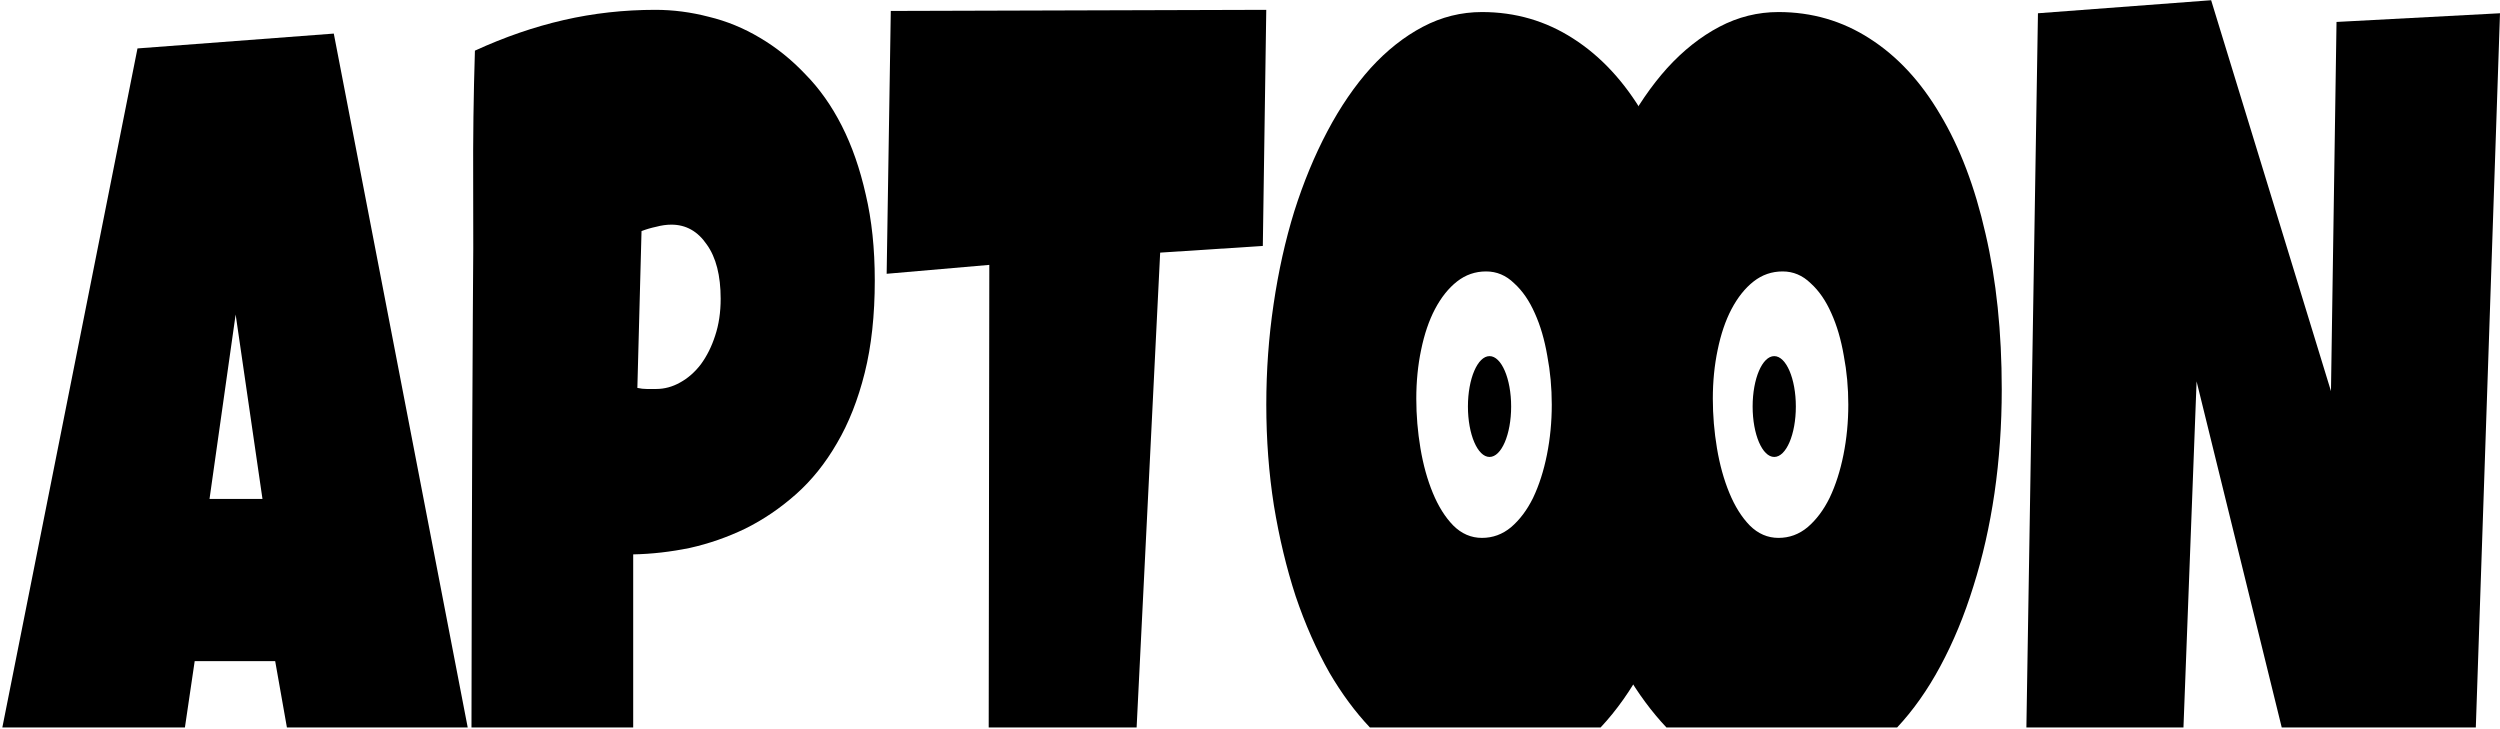
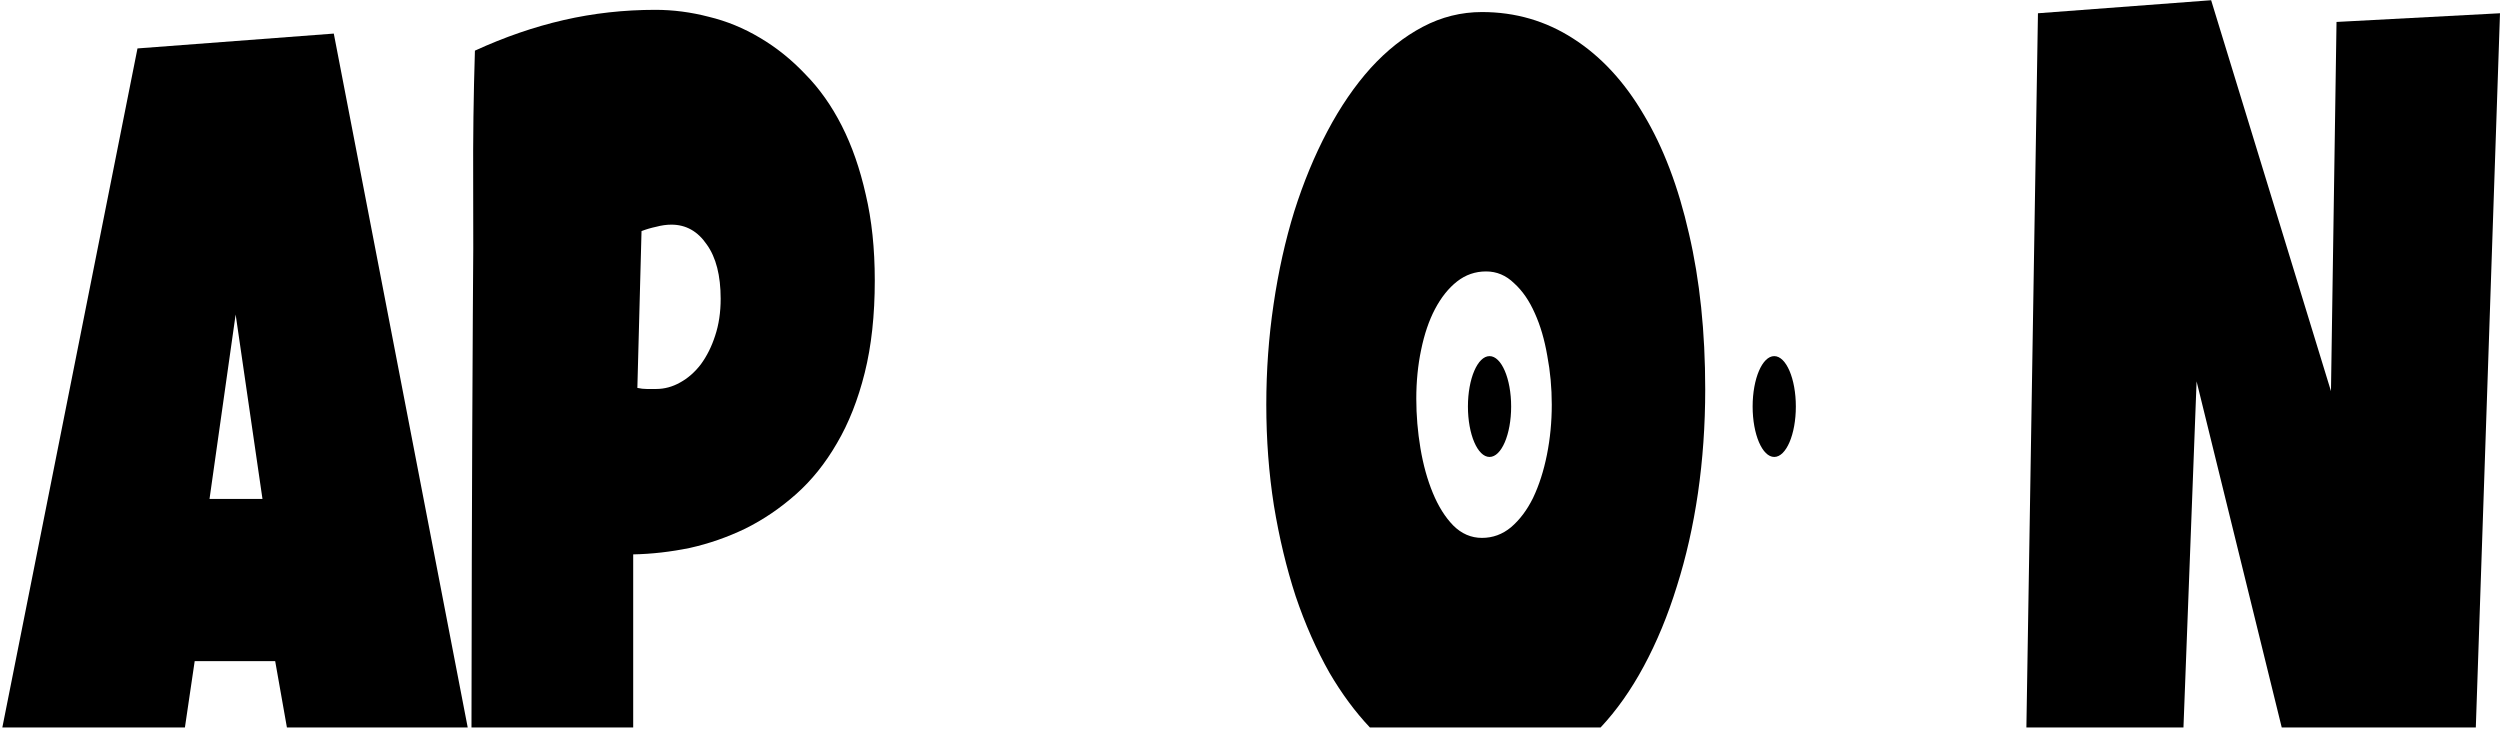
<svg xmlns="http://www.w3.org/2000/svg" width="1011" height="295" viewBox="0 0 1011 295" fill="none">
  <ellipse cx="717.502" cy="164.403" rx="8.738" ry="20.389" fill="black" />
  <ellipse cx="602.369" cy="164.403" rx="8.738" ry="20.389" fill="black" />
  <path d="M189.142 294.184H116.026L111.284 267.369H78.731L74.779 294.184H0.947L55.601 19.583L134.985 13.581L189.142 294.184ZM84.728 201.778H106.145L95.293 127.186L84.728 201.778Z" fill="black" />
  <path d="M265.048 3.977C272.253 3.977 279.459 4.918 286.665 6.8C293.871 8.537 300.748 11.361 307.299 15.271C313.943 19.18 320.073 24.102 325.688 30.038C331.396 35.829 336.308 42.779 340.426 50.887C344.543 58.995 347.772 68.261 350.111 78.686C352.544 88.965 353.761 100.548 353.761 113.434C353.761 127.478 352.404 139.929 349.69 150.788C346.977 161.647 343.233 171.13 338.461 179.237C333.782 187.345 328.261 194.223 321.897 199.869C315.534 205.516 308.703 210.149 301.403 213.769C294.198 217.243 286.711 219.85 278.944 221.587C271.177 223.18 263.551 224.049 256.064 224.193V294.187H190.668C190.688 271.511 190.729 248.904 190.793 226.365C190.887 193.499 191.027 160.343 191.214 126.898C191.401 109.235 191.448 91.571 191.354 73.907C191.261 56.244 191.495 38.435 192.057 20.482C204.035 14.981 216.012 10.854 227.99 8.104C239.968 5.353 252.321 3.977 265.048 3.977ZM271.505 90.848C269.54 90.848 267.481 91.137 265.329 91.716C263.27 92.15 261.305 92.729 259.434 93.453L257.749 156.869C259.059 157.159 260.323 157.303 261.539 157.303H265.329C268.698 157.303 271.927 156.435 275.015 154.697C278.196 152.96 281.003 150.498 283.437 147.312C285.869 143.983 287.788 140.146 289.191 135.803C290.689 131.314 291.438 126.319 291.438 120.817C291.437 111.406 289.565 104.095 285.822 98.883C282.173 93.526 277.4 90.848 271.505 90.848Z" fill="black" />
-   <path d="M510.685 99.459L469.172 102.161L459.649 294.187H399.832L400.076 107.116L358.563 110.719L360.235 4.428L512.078 3.977L510.685 99.459Z" fill="black" />
  <path d="M599.303 4.871C612.814 4.871 625.113 8.448 636.201 15.6C647.382 22.752 656.887 33.002 664.713 46.352C672.633 59.544 678.736 75.596 683.022 94.509C687.401 113.263 689.591 134.242 689.591 157.446C689.591 171.909 688.612 185.895 686.656 199.404C684.699 212.754 681.857 225.31 678.13 237.071C674.497 248.832 670.024 259.64 664.713 269.494C659.579 279.033 653.768 287.263 647.281 294.187H553.987C548.042 287.89 542.602 280.533 537.667 272.116C532.356 262.739 527.79 252.408 523.97 241.124C520.243 229.681 517.309 217.443 515.166 204.411C513.116 191.379 512.09 177.79 512.09 163.645C512.09 149.818 513.069 136.308 515.026 123.117C516.983 109.767 519.778 97.211 523.412 85.45C527.139 73.689 531.611 62.882 536.829 53.028C542.046 43.175 547.87 34.672 554.299 27.52C560.822 20.368 567.857 14.804 575.404 10.831C582.951 6.858 590.917 4.871 599.303 4.871ZM600.981 109.767C596.602 109.767 592.688 111.118 589.241 113.819C585.793 116.521 582.811 120.256 580.295 125.024C577.873 129.633 576.009 135.116 574.705 141.474C573.4 147.672 572.749 154.268 572.749 161.261C572.749 167.936 573.307 174.611 574.425 181.286C575.543 187.961 577.22 194.001 579.457 199.404C581.693 204.808 584.442 209.179 587.703 212.517C591.057 215.854 594.924 217.523 599.303 217.523C603.683 217.523 607.596 216.092 611.043 213.231C614.584 210.212 617.566 206.238 619.989 201.312C622.411 196.226 624.274 190.425 625.579 183.909C626.883 177.393 627.536 170.638 627.536 163.645C627.536 156.811 626.931 150.215 625.719 143.857C624.601 137.341 622.923 131.62 620.687 126.693C618.451 121.608 615.656 117.555 612.301 114.535C609.04 111.357 605.267 109.767 600.981 109.767Z" fill="black" />
-   <path d="M719.221 4.871C732.732 4.871 745.031 8.448 756.119 15.6C767.3 22.752 776.804 33.002 784.63 46.352C792.55 59.544 798.654 75.596 802.94 94.509C807.319 113.263 809.508 134.242 809.508 157.446C809.508 171.909 808.53 185.895 806.574 199.404C804.617 212.754 801.775 225.31 798.048 237.071C794.414 248.832 789.941 259.64 784.63 269.494C779.496 279.033 773.685 287.263 767.198 294.187H673.905C667.96 287.89 662.52 280.533 657.585 272.116C652.274 262.739 647.708 252.408 643.888 241.124C640.161 229.681 637.226 217.443 635.083 204.411C633.033 191.379 632.008 177.79 632.008 163.645C632.008 149.818 632.986 136.308 634.943 123.117C636.9 109.767 639.695 97.211 643.329 85.45C647.056 73.689 651.529 62.882 656.747 53.028C661.964 43.175 667.788 34.672 674.217 27.52C680.74 20.368 687.775 14.804 695.322 10.831C702.869 6.858 710.836 4.871 719.221 4.871ZM720.898 109.767C716.519 109.767 712.605 111.118 709.158 113.819C705.71 116.521 702.729 120.257 700.213 125.024C697.791 129.633 695.927 135.116 694.623 141.474C693.318 147.672 692.666 154.268 692.666 161.261C692.666 167.936 693.225 174.611 694.343 181.286C695.461 187.961 697.138 194.001 699.375 199.404C701.611 204.808 704.359 209.179 707.621 212.517C710.975 215.854 714.842 217.523 719.221 217.523C723.6 217.523 727.514 216.092 730.961 213.231C734.502 210.212 737.483 206.238 739.906 201.312C742.328 196.226 744.192 190.425 745.497 183.909C746.801 177.393 747.454 170.638 747.454 163.645C747.454 156.811 746.848 150.215 745.636 143.857C744.518 137.341 742.841 131.62 740.605 126.693C738.369 121.608 735.573 117.555 732.219 114.535C728.958 111.357 725.184 109.767 720.898 109.767Z" fill="black" />
  <path d="M942.646 158.184L944.888 8.875L1011 5.361L1001.22 294.187H922.733L888.301 154.231L882.992 294.187H819.473L824.149 5.361L894.184 0.092L942.646 158.184Z" fill="black" />
</svg>